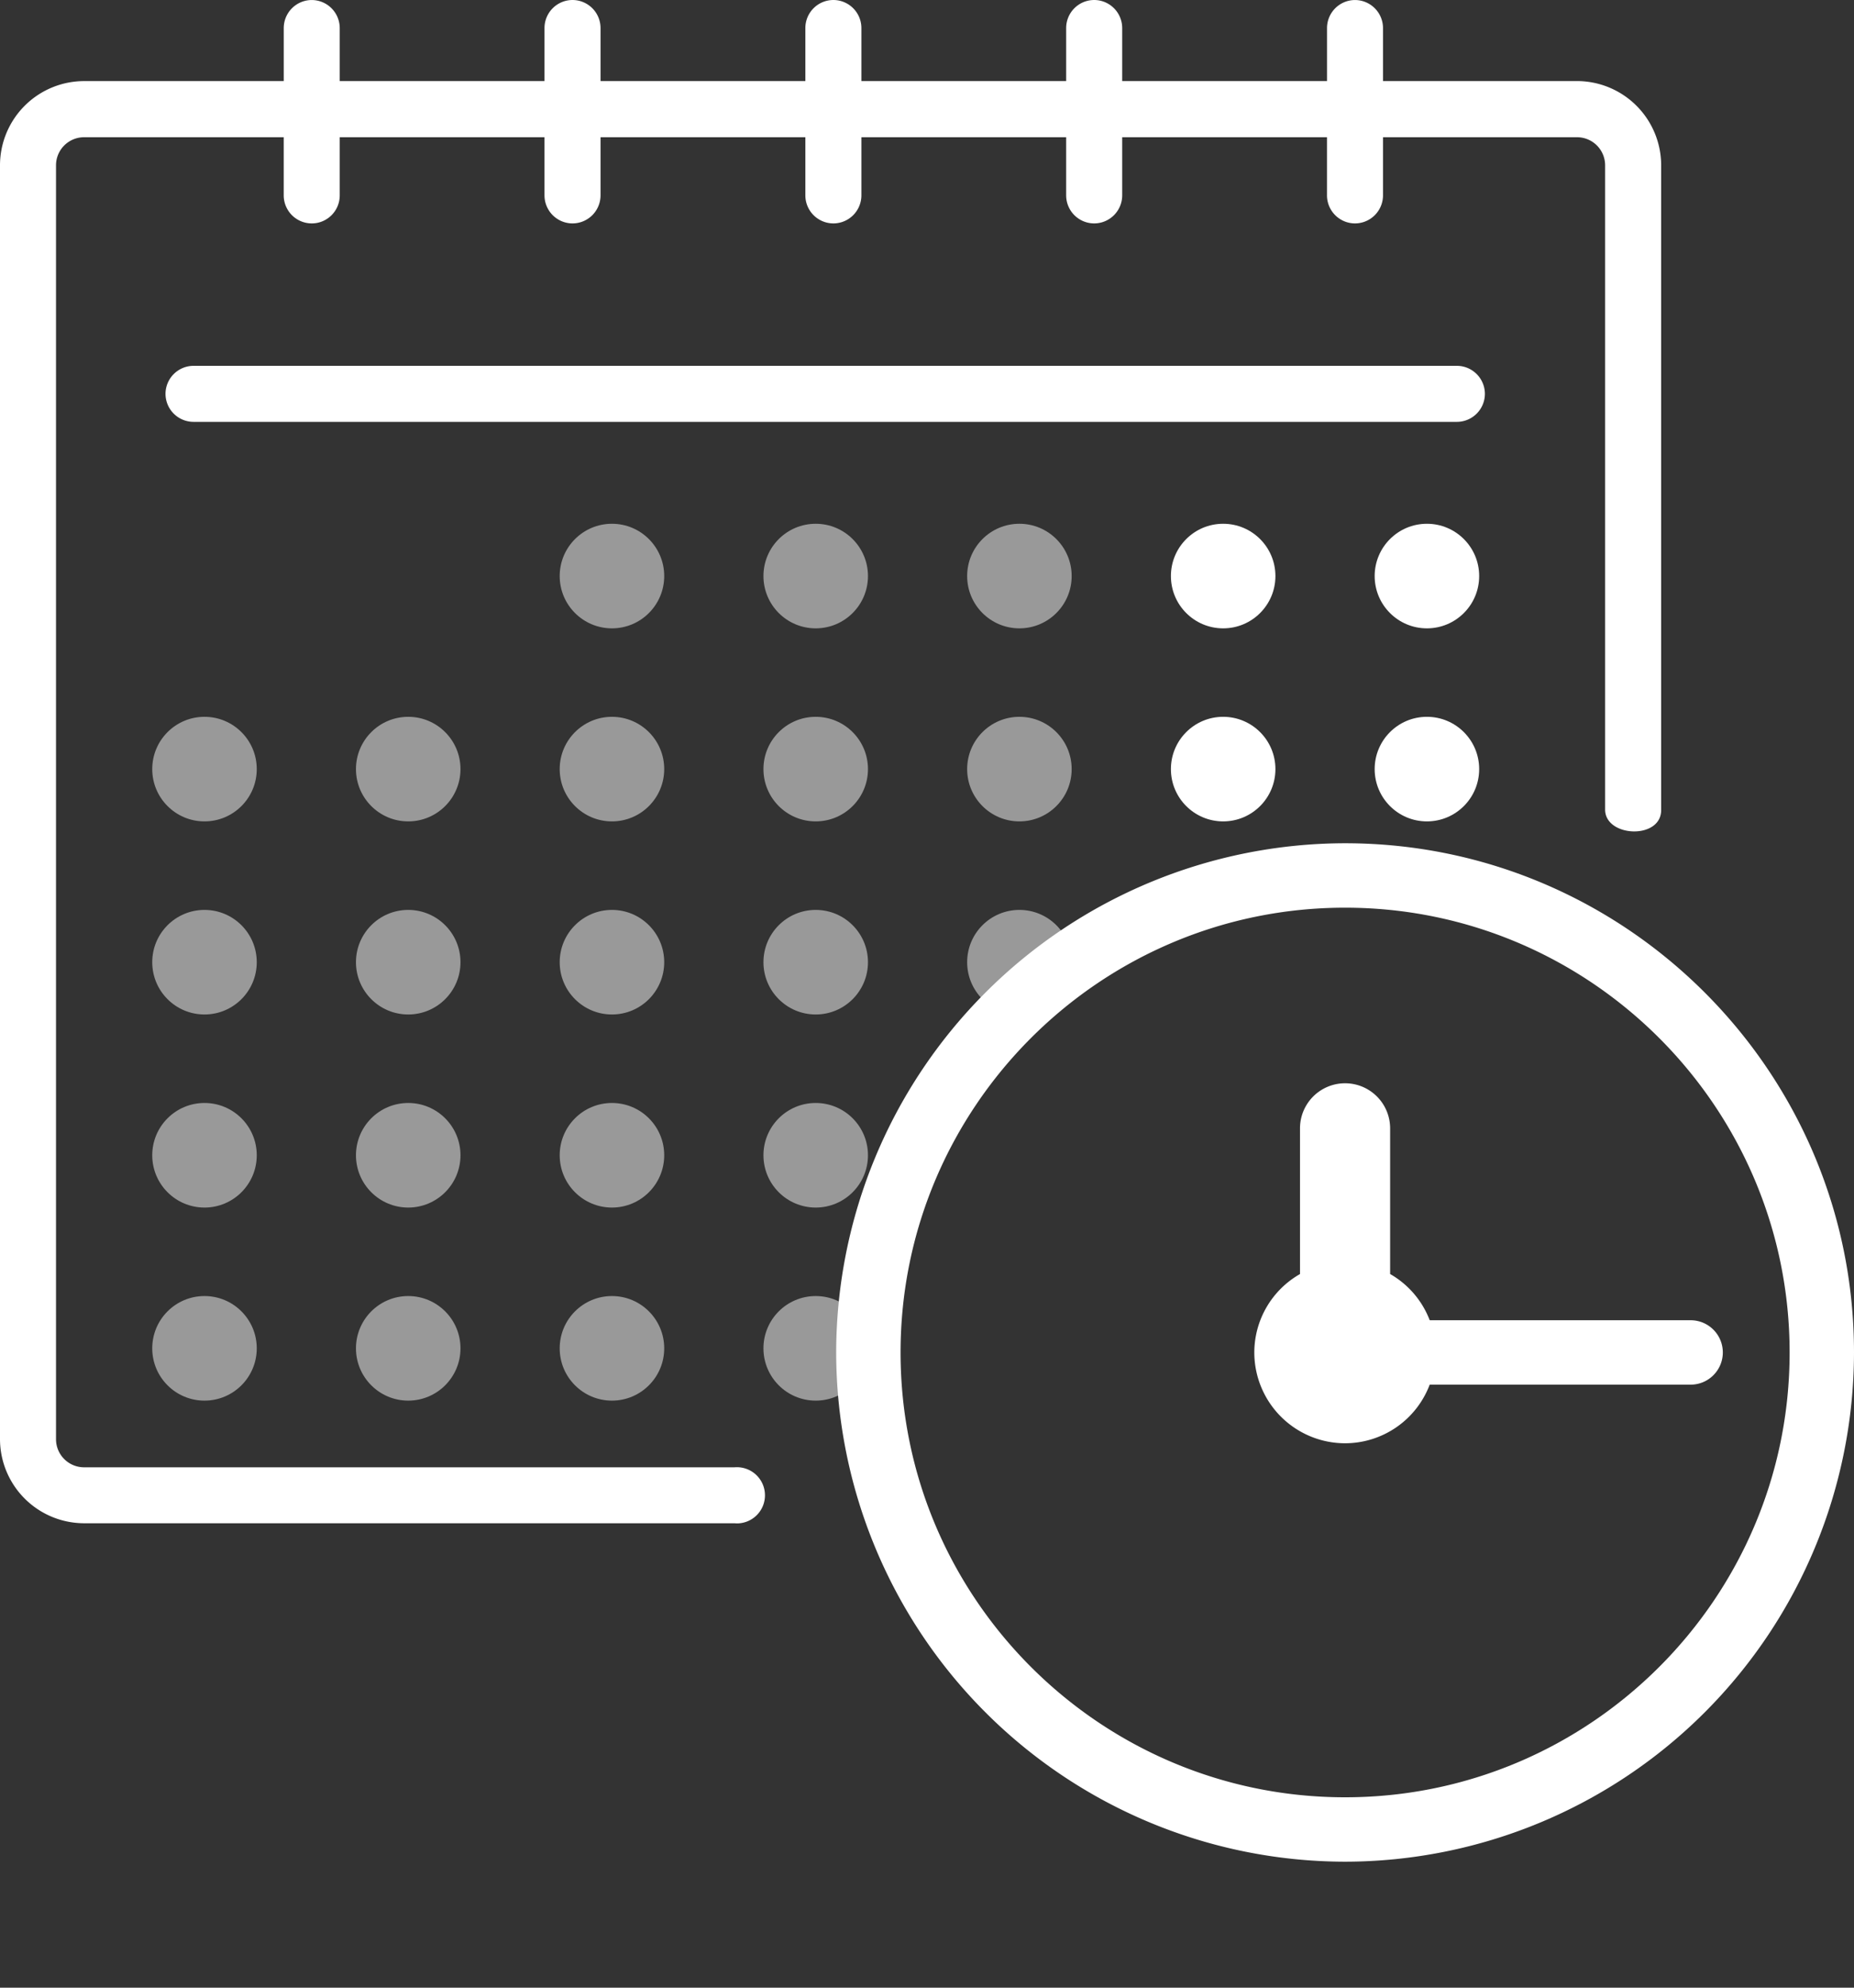
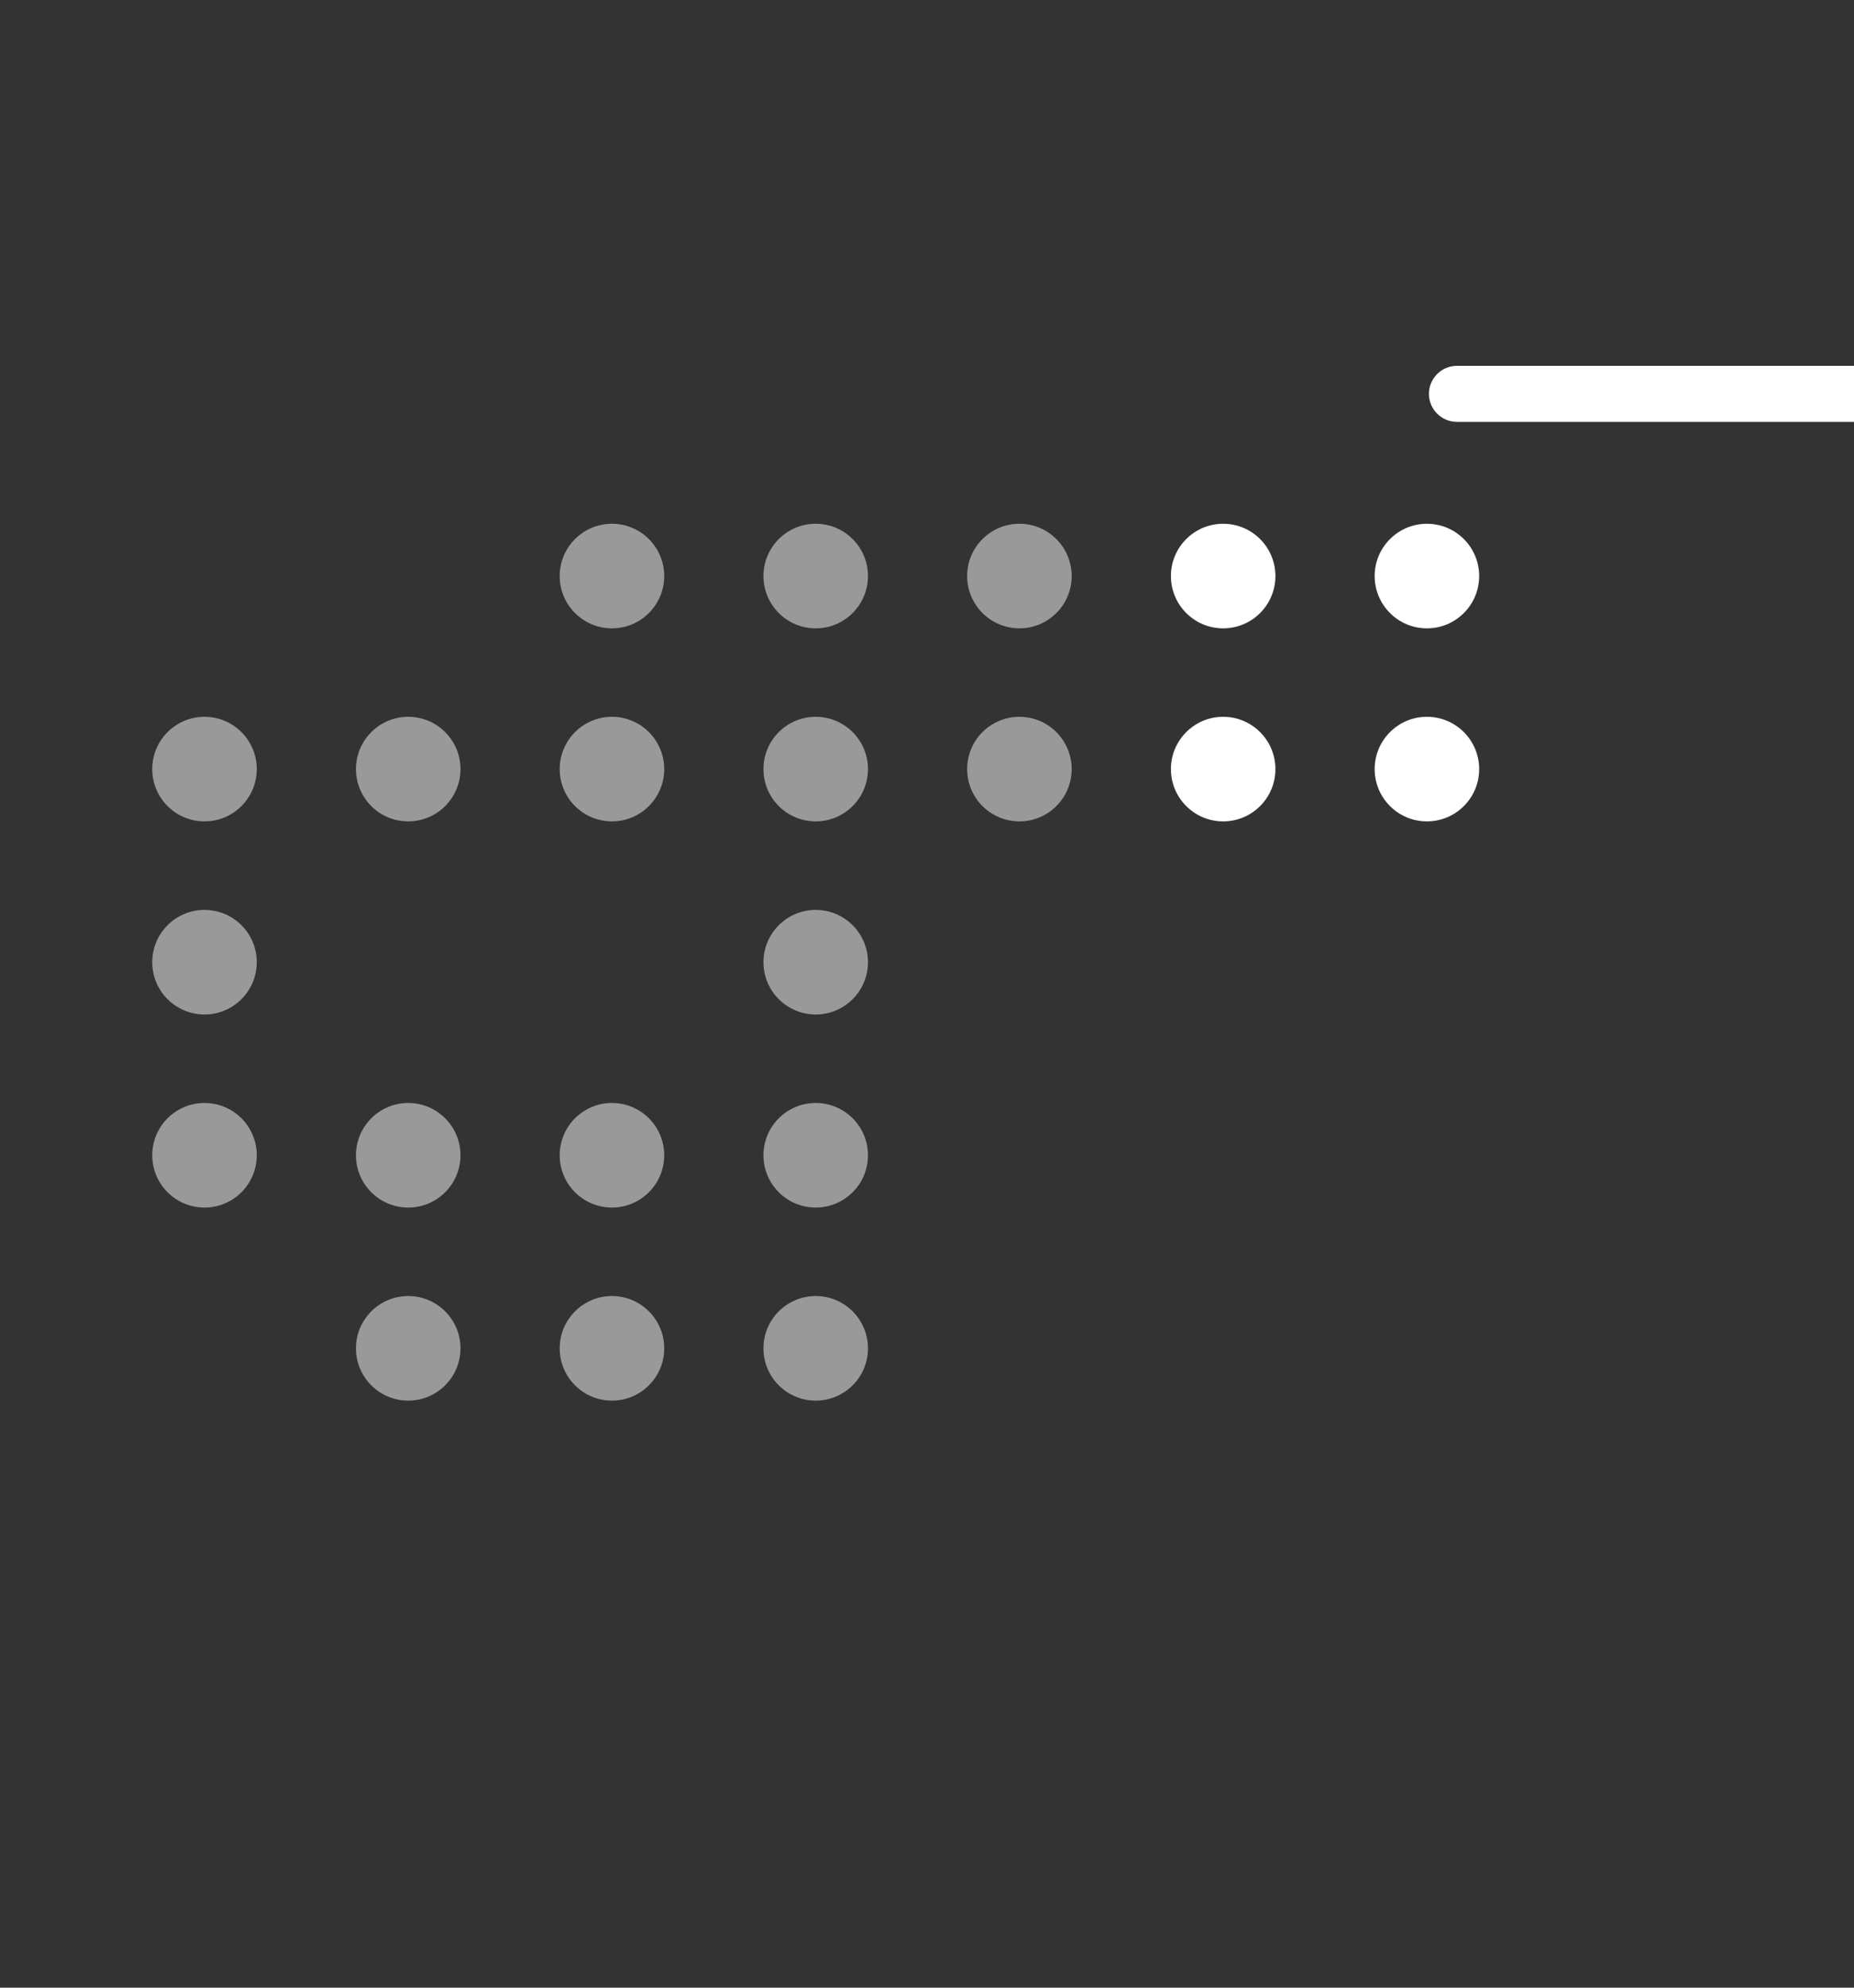
<svg xmlns="http://www.w3.org/2000/svg" viewBox="0 0 70 75" width="70" height="75">
  <rect x="0" y="0" width="70" height="75" fill="#333333" stroke="none" />
  <style>.D{opacity:.5}</style>
  <g fill="#fff">
    <circle cx="15.413" cy="29.02" r="1.973" class="D" />
    <circle cx="23.105" cy="29.02" r="1.973" class="D" />
    <circle cx="30.798" cy="29.02" r="1.973" class="D" />
    <circle cx="38.489" cy="29.02" r="1.973" class="D" />
    <circle cx="46.182" cy="29.02" r="1.973" />
    <circle cx="53.875" cy="29.02" r="1.973" />
    <circle cx="7.721" cy="29.02" r="1.973" class="D" />
    <circle cx="23.105" cy="21.736" r="1.973" class="D" />
    <circle cx="30.798" cy="21.736" r="1.973" class="D" />
    <circle cx="38.489" cy="21.736" r="1.973" class="D" />
    <circle cx="46.182" cy="21.736" r="1.973" />
    <circle cx="53.875" cy="21.736" r="1.973" />
    <circle cx="15.413" cy="43.591" r="1.973" class="D" />
    <circle cx="23.105" cy="43.591" r="1.973" class="D" />
    <circle cx="30.798" cy="43.591" r="1.973" class="D" />
    <circle cx="7.721" cy="43.591" r="1.973" class="D" />
-     <circle cx="15.413" cy="36.306" r="1.973" class="D" />
-     <circle cx="23.105" cy="36.306" r="1.973" class="D" />
    <circle cx="30.798" cy="36.306" r="1.973" class="D" />
-     <circle cx="38.489" cy="36.306" r="1.973" class="D" />
    <circle cx="7.721" cy="36.306" r="1.973" class="D" />
    <circle cx="15.413" cy="50.876" r="1.973" class="D" />
    <circle cx="23.105" cy="50.876" r="1.973" class="D" />
    <circle cx="30.798" cy="50.876" r="1.973" class="D" />
-     <circle cx="7.721" cy="50.876" r="1.973" class="D" />
-     <path d="M55.008 15.918H7.306a1.06 1.06 0 0 1-1.057-1.057 1.06 1.06 0 0 1 1.057-1.057h47.701a1.06 1.06 0 0 1 1.057 1.057 1.06 1.06 0 0 1-1.057 1.057h0 .002zM21.617 8.431h-.001-.001z" />
-     <path d="M59.546 3.06h-7.329V1.058A1.06 1.06 0 0 0 51.16.001a1.06 1.06 0 0 0-1.057 1.057V3.06H42.37V1.058A1.06 1.06 0 0 0 41.312 0a1.06 1.06 0 0 0-1.058 1.058V3.06h-7.731V1.058A1.06 1.06 0 0 0 31.465 0a1.06 1.06 0 0 0-1.058 1.058V3.06h-7.733V1.058A1.06 1.06 0 0 0 21.616 0a1.06 1.06 0 0 0-1.058 1.058V3.06h-7.731V1.058A1.06 1.06 0 0 0 11.77.001a1.06 1.06 0 0 0-1.057 1.057V3.06h-7.54A3.18 3.18 0 0 0 0 6.233v48.07a3.18 3.18 0 0 0 3.173 3.173h24.56a1.13 1.13 0 0 0 .178.002 1.06 1.06 0 1 0-.178-2.113H3.173a1.06 1.06 0 0 1-1.058-1.058V6.236a1.06 1.06 0 0 1 1.058-1.058h7.539v2.194A1.06 1.06 0 0 0 11.77 8.43c.582 0 1.055-.471 1.057-1.053V5.178h7.731v2.194a1.06 1.06 0 0 0 1.059 1.058 1.06 1.06 0 0 0 1.057-1.058V5.178h7.733v2.194a1.06 1.06 0 0 0 1.058 1.058 1.06 1.06 0 0 0 1.058-1.053V5.178h7.731v2.194a1.06 1.06 0 0 0 1.058 1.058 1.06 1.06 0 0 0 1.058-1.058V5.178h7.732v2.194a1.06 1.06 0 0 0 1.057 1.058 1.06 1.06 0 0 0 1.058-1.053V5.178h7.329a1.06 1.06 0 0 1 1.057 1.057v24.332c.028 1.029 2.116 1.115 2.116 0V6.233a3.18 3.18 0 0 0-3.173-3.174zm-8.761 67.186a19.24 19.24 0 0 1-19.214-19.214 19.24 19.24 0 0 1 19.214-19.214C61.38 31.818 70 40.437 70 51.032a19.24 19.24 0 0 1-19.215 19.214zm0-35.997c-9.255 0-16.783 7.529-16.783 16.784s7.528 16.783 16.783 16.783 16.784-7.528 16.784-16.783-7.529-16.784-16.784-16.784zm13.046 15.566H53.98a3.41 3.41 0 0 0-1.494-1.743v-5.496a1.701 1.701 0 1 0-3.403 0v5.497a3.41 3.41 0 0 0-1.725 2.958 3.43 3.43 0 0 0 3.427 3.427 3.42 3.42 0 0 0 3.195-2.212h9.852c.671 0 1.215-.544 1.215-1.215s-.544-1.215-1.215-1.215z" />
+     <path d="M55.008 15.918a1.06 1.06 0 0 1-1.057-1.057 1.06 1.06 0 0 1 1.057-1.057h47.701a1.06 1.06 0 0 1 1.057 1.057 1.06 1.06 0 0 1-1.057 1.057h0 .002zM21.617 8.431h-.001-.001z" />
  </g>
</svg>